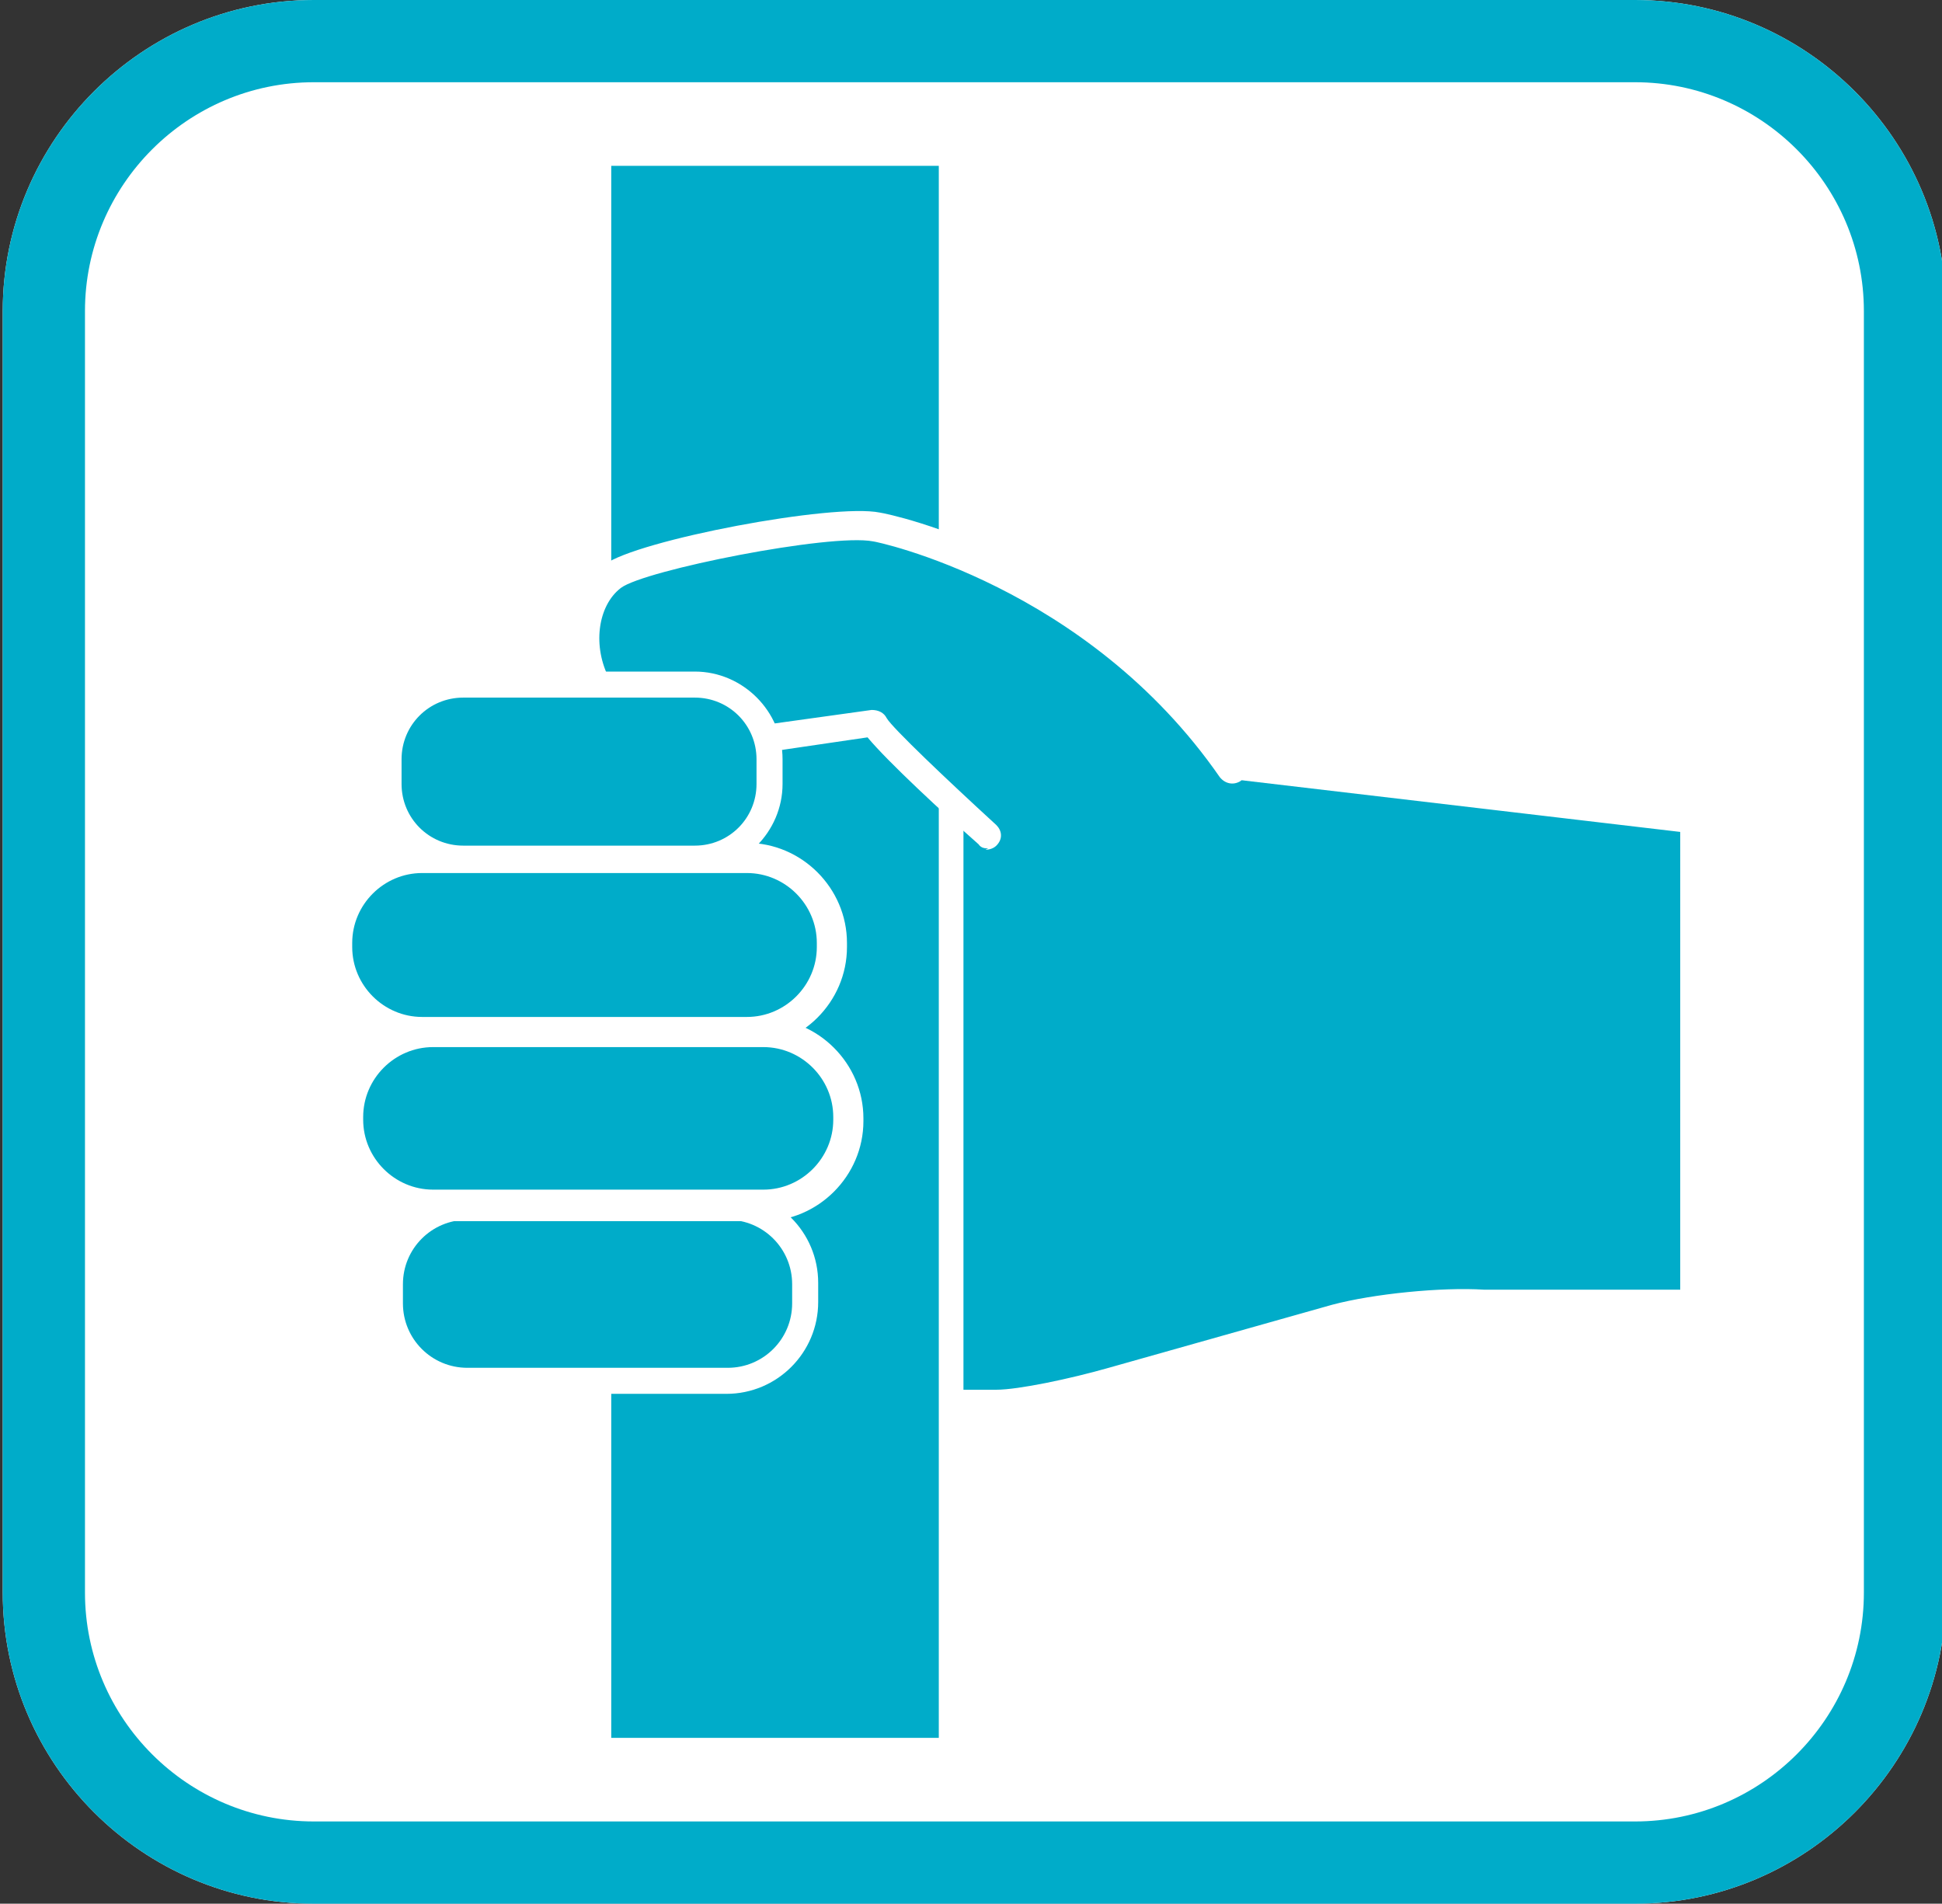
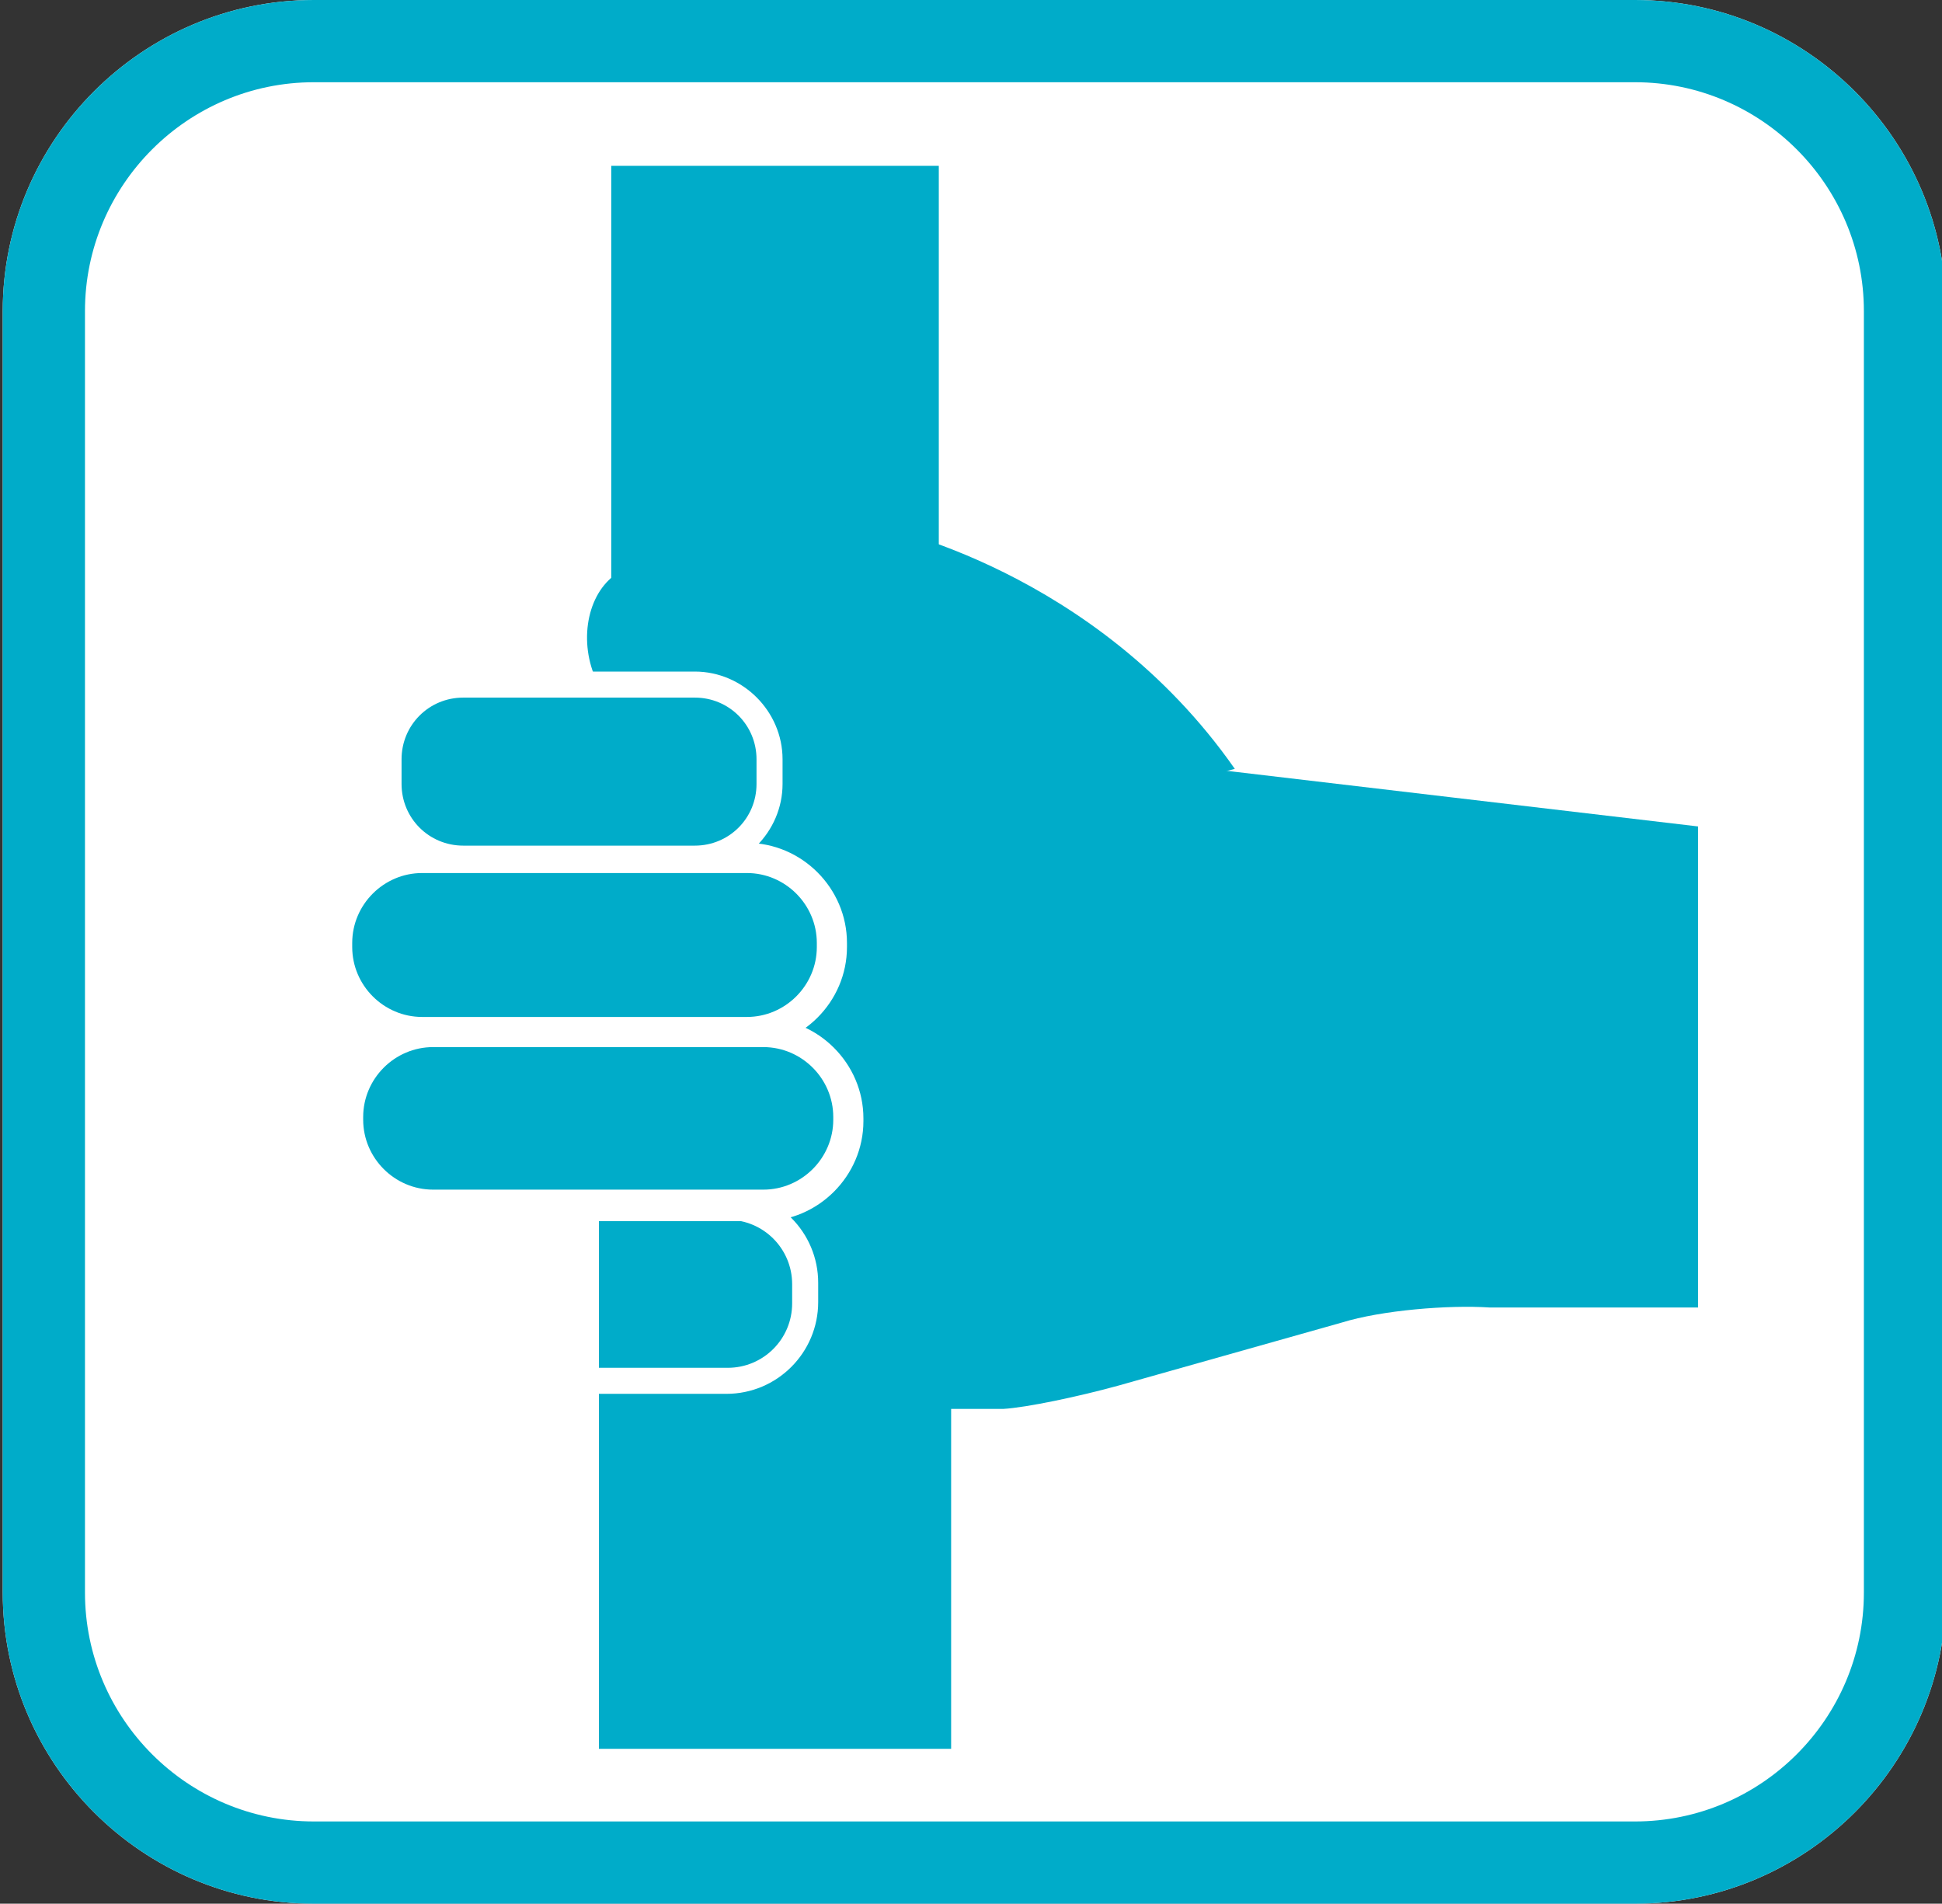
<svg xmlns="http://www.w3.org/2000/svg" version="1.2" viewBox="0 0 141.7 138.9">
  <rect x="0" y="0" width="141.7" height="138.9" fill="#333333" stroke="none" />
  <path fill="#fff" d="M119.3 0H22.9C10.4 0 .2 10.2.2 22.7v93.5c0 12.5 10.2 22.7 22.7 22.7h96.4c12.5 0 22.7-10.2 22.7-22.7V22.7C142 10.2 131.8 0 119.3 0" />
  <path fill="#00acc9" d="M119.3 6c9.2 0 16.7 7.5 16.7 16.7v93.5c0 9.2-7.5 16.7-16.7 16.7H22.9c-9.2 0-16.7-7.5-16.7-16.7V22.7C6.2 13.5 13.7 6 22.9 6zm0-6H22.9C10.4 0 .2 10.2.2 22.7v93.5c0 12.5 10.2 22.7 22.7 22.7h96.4c12.5 0 22.7-10.2 22.7-22.7V22.7C142 10.2 131.8 0 119.3 0" />
  <path fill="#00acc9" d="M44.6 12.1h23.9V68H44.6z" />
  <path fill="#00acc9" fill-rule="evenodd" d="m90 56.3 33.9 4v35.1h-15.2c-3-.2-7.9.2-10.8 1.1l-16.3 4.6c-2.9.8-6.7 1.6-8.4 1.7h-6.8l-13.9-.8c-3.1-.2-3.8-2-3.8-2-1.2-2.8-2-6-1.8-7.1s1.2-3.2.9-3.2c-3.1-.2-3.8-2-3.8-2-1.2-2.8-2-6-1.8-7.1s.8-3.2 0-3.3c-3.1-.2-3.8-2-3.8-2-1.2-2.8-1.7-6.5-1.2-8.2s2.5-4.9 1.2-6.7v-2.2l-.3-3.8c-2-1.8-2.6-3.4-1.3-3.6s3-.3 3.8-.2 1.5 0 1.5 0" />
-   <path fill="#fff" d="M71.1 103.5H66l-13.9-.8c-3.6-.2-4.6-2.5-4.6-2.6-1.1-2.6-2.1-6.1-1.8-7.6 0-.6.3-1.3.6-1.9 0-.1 0-.3.1-.4-2.8-.5-3.6-2.4-3.7-2.5-1.1-2.6-2.1-6.1-1.8-7.6 0-.2 0-.5.1-.8s.2-1.1.2-1.5c-3.3-.3-4.2-2.5-4.2-2.6-1.2-3-1.8-6.9-1.3-8.8.1-.5.4-1 .6-1.6.6-1.4 1.4-3.4.7-4.4 0-.1-.2-.3-.2-.5l-.3-5.6c-1-.9-2.3-2.5-1.9-3.8.2-.6.7-1 1.4-1.1 1.4-.2 3.1-.3 4-.2h1.5c.5.1.8.5.8 1s-.4.8-.9.8h-1.5c-.7-.1-2.4 0-3.6.1.1.3.5 1 1.7 2.1q.3.3.3.6l.3 5.7c1 1.7 0 4.1-.7 5.8-.2.5-.4 1-.5 1.4-.4 1.3 0 4.7 1.2 7.6 0 0 .7 1.4 3.1 1.5.4 0 .7.2.9.5.5.7.4 1.6 0 3.1 0 .3 0 .5-.1.7-.1.7.5 3.6 1.7 6.7 0 0 .7 1.4 3.1 1.5.3 0 .6.2.7.4.3.5.1 1.1-.3 2.2-.2.6-.4 1.2-.5 1.6-.1.7.5 3.6 1.7 6.6 0 0 .7 1.4 3.1 1.5l13.9.8h6.8c1.6 0 5.4-.8 8.2-1.6l16.3-4.6c3-.8 8-1.3 11.1-1.1h14.3V60.7l-33.1-3.9c-.5 0-.8-.5-.8-1s.5-.8 1-.8l33.9 4c.4 0 .8.4.8.9V95c0 .5-.4.9-.9.9h-15.2c-3-.2-7.8.2-10.6 1l-16.3 4.6c-3 .8-6.9 1.6-8.6 1.7h-2Z" />
  <path fill="#00acc9" d="M43.7 51h25.7v76.6H43.7z" />
-   <path fill="#fff" d="M68.5 51.9v74.9H44.6V51.9zm1.8-1.7H42.9v78.4h27.4z" />
-   <rect width="30.3" height="12.7" x="28.4" y="88" fill="#00acc9" rx="5.7" ry="5.7" />
  <path fill="#fff" d="M53 101.7H34c-3.7 0-6.7-3-6.7-6.7v-1.4c0-3.7 3-6.7 6.7-6.7h19c3.7 0 6.7 3 6.7 6.7V95c0 3.7-3 6.7-6.7 6.7M34.1 89c-2.6 0-4.7 2.1-4.7 4.7v1.4c0 2.6 2.1 4.7 4.7 4.7h19c2.6 0 4.7-2.1 4.7-4.7v-1.4c0-2.6-2.1-4.7-4.7-4.7z" />
  <rect width="36" height="12.7" x="24.6" y="62.6" fill="#00acc9" rx="6.2" ry="6.2" />
  <path fill="#fff" d="M54.5 76.4H30.8c-4 0-7.3-3.3-7.3-7.3v-.3c0-4 3.3-7.3 7.3-7.3h23.7c4 0 7.3 3.3 7.3 7.3v.3c0 4-3.3 7.3-7.3 7.3M30.8 63.7c-2.8 0-5.1 2.3-5.1 5.1v.3c0 2.8 2.3 5.1 5.1 5.1h23.7c2.8 0 5.1-2.3 5.1-5.1v-.3c0-2.8-2.3-5.1-5.1-5.1z" />
  <rect width="36.6" height="12.7" x="25.4" y="75.3" fill="#00acc9" rx="6.2" ry="6.2" />
  <path fill="#fff" d="M55.7 89.1H31.6c-4 0-7.3-3.3-7.3-7.3v-.2c0-4 3.3-7.3 7.3-7.3h24.1c4 0 7.3 3.3 7.3 7.3v.2c0 4-3.3 7.3-7.3 7.3M31.6 76.4c-2.8 0-5.1 2.3-5.1 5.1v.2c0 2.8 2.3 5.1 5.1 5.1h24.1c2.8 0 5.1-2.3 5.1-5.1v-.2c0-2.8-2.3-5.1-5.1-5.1z" />
  <path fill="#00acc9" fill-rule="evenodd" d="M72.1 60.8s-7.9-7.1-8.3-8.1l-11.5 1.6c-3.2.5-7.1-1.5-8.6-4.3s-1-6.4 1.1-8 16.1-4.2 19.3-3.6c0 0 15.8 3.1 26 17.7" />
-   <path fill="#fff" d="M72.1 61.9c-.2 0-.5 0-.7-.3-2.6-2.3-6.6-6-8.1-7.8l-10.9 1.6c-3.6.5-8-1.7-9.7-4.9-1.7-3.3-1.1-7.5 1.4-9.3 2.4-1.8 16.7-4.5 20.1-3.8.7.1 16.4 3.3 26.6 18.1.3.5.2 1.1-.3 1.5-.5.3-1.1.2-1.5-.3-9.7-14-25.1-17.2-25.3-17.2-3.1-.6-16.7 2.1-18.4 3.4s-2.1 4.3-.8 6.7 4.8 4.2 7.6 3.8l11.5-1.6c.5 0 .9.2 1.1.6.4.7 4.4 4.5 8 7.8.4.4.5 1 0 1.5-.2.2-.5.3-.8.3Z" />
  <rect width="27.8" height="12.7" x="28.4" y="49.9" fill="#00acc9" rx="5.4" ry="5.4" />
  <path fill="#fff" d="M50.7 63.6H33.8c-3.5 0-6.4-2.9-6.4-6.4v-1.8c0-3.5 2.9-6.4 6.4-6.4h16.9c3.5 0 6.4 2.9 6.4 6.4v1.8c0 3.5-2.9 6.4-6.4 6.4M33.8 50.9c-2.5 0-4.5 2-4.5 4.5v1.8c0 2.5 2 4.5 4.5 4.5h16.9c2.5 0 4.5-2 4.5-4.5v-1.8c0-2.5-2-4.5-4.5-4.5z" />
</svg>